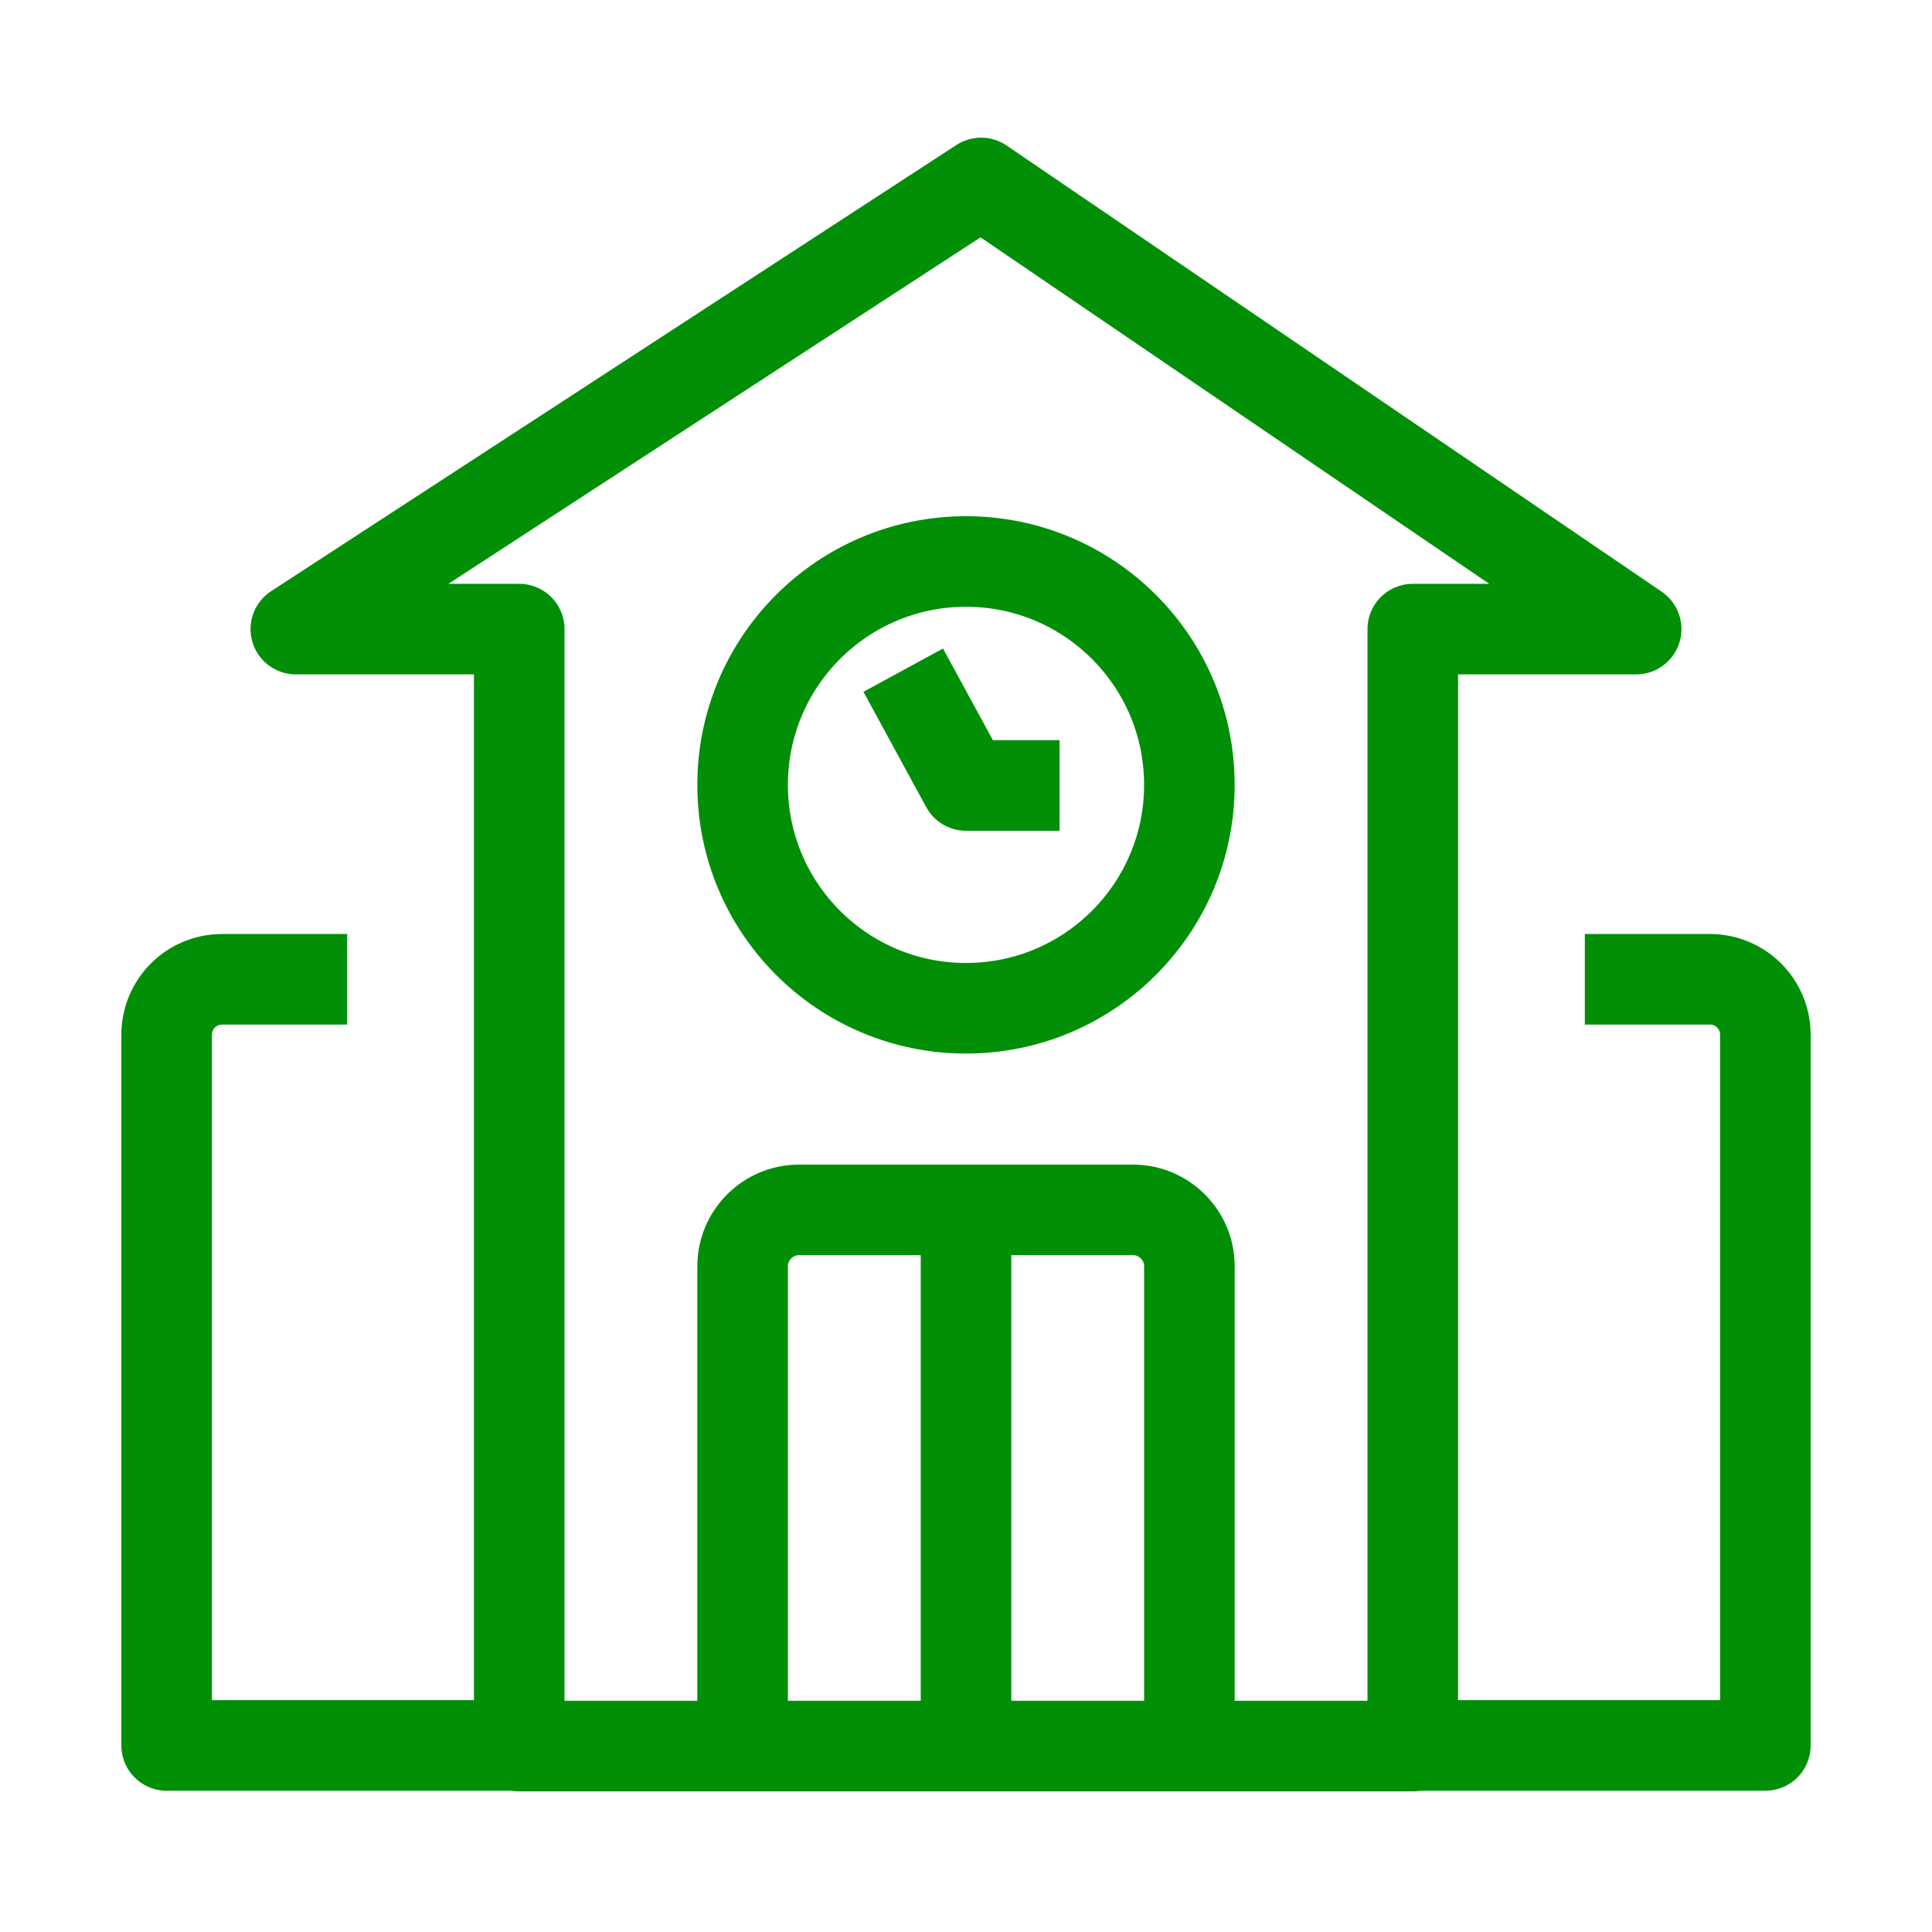
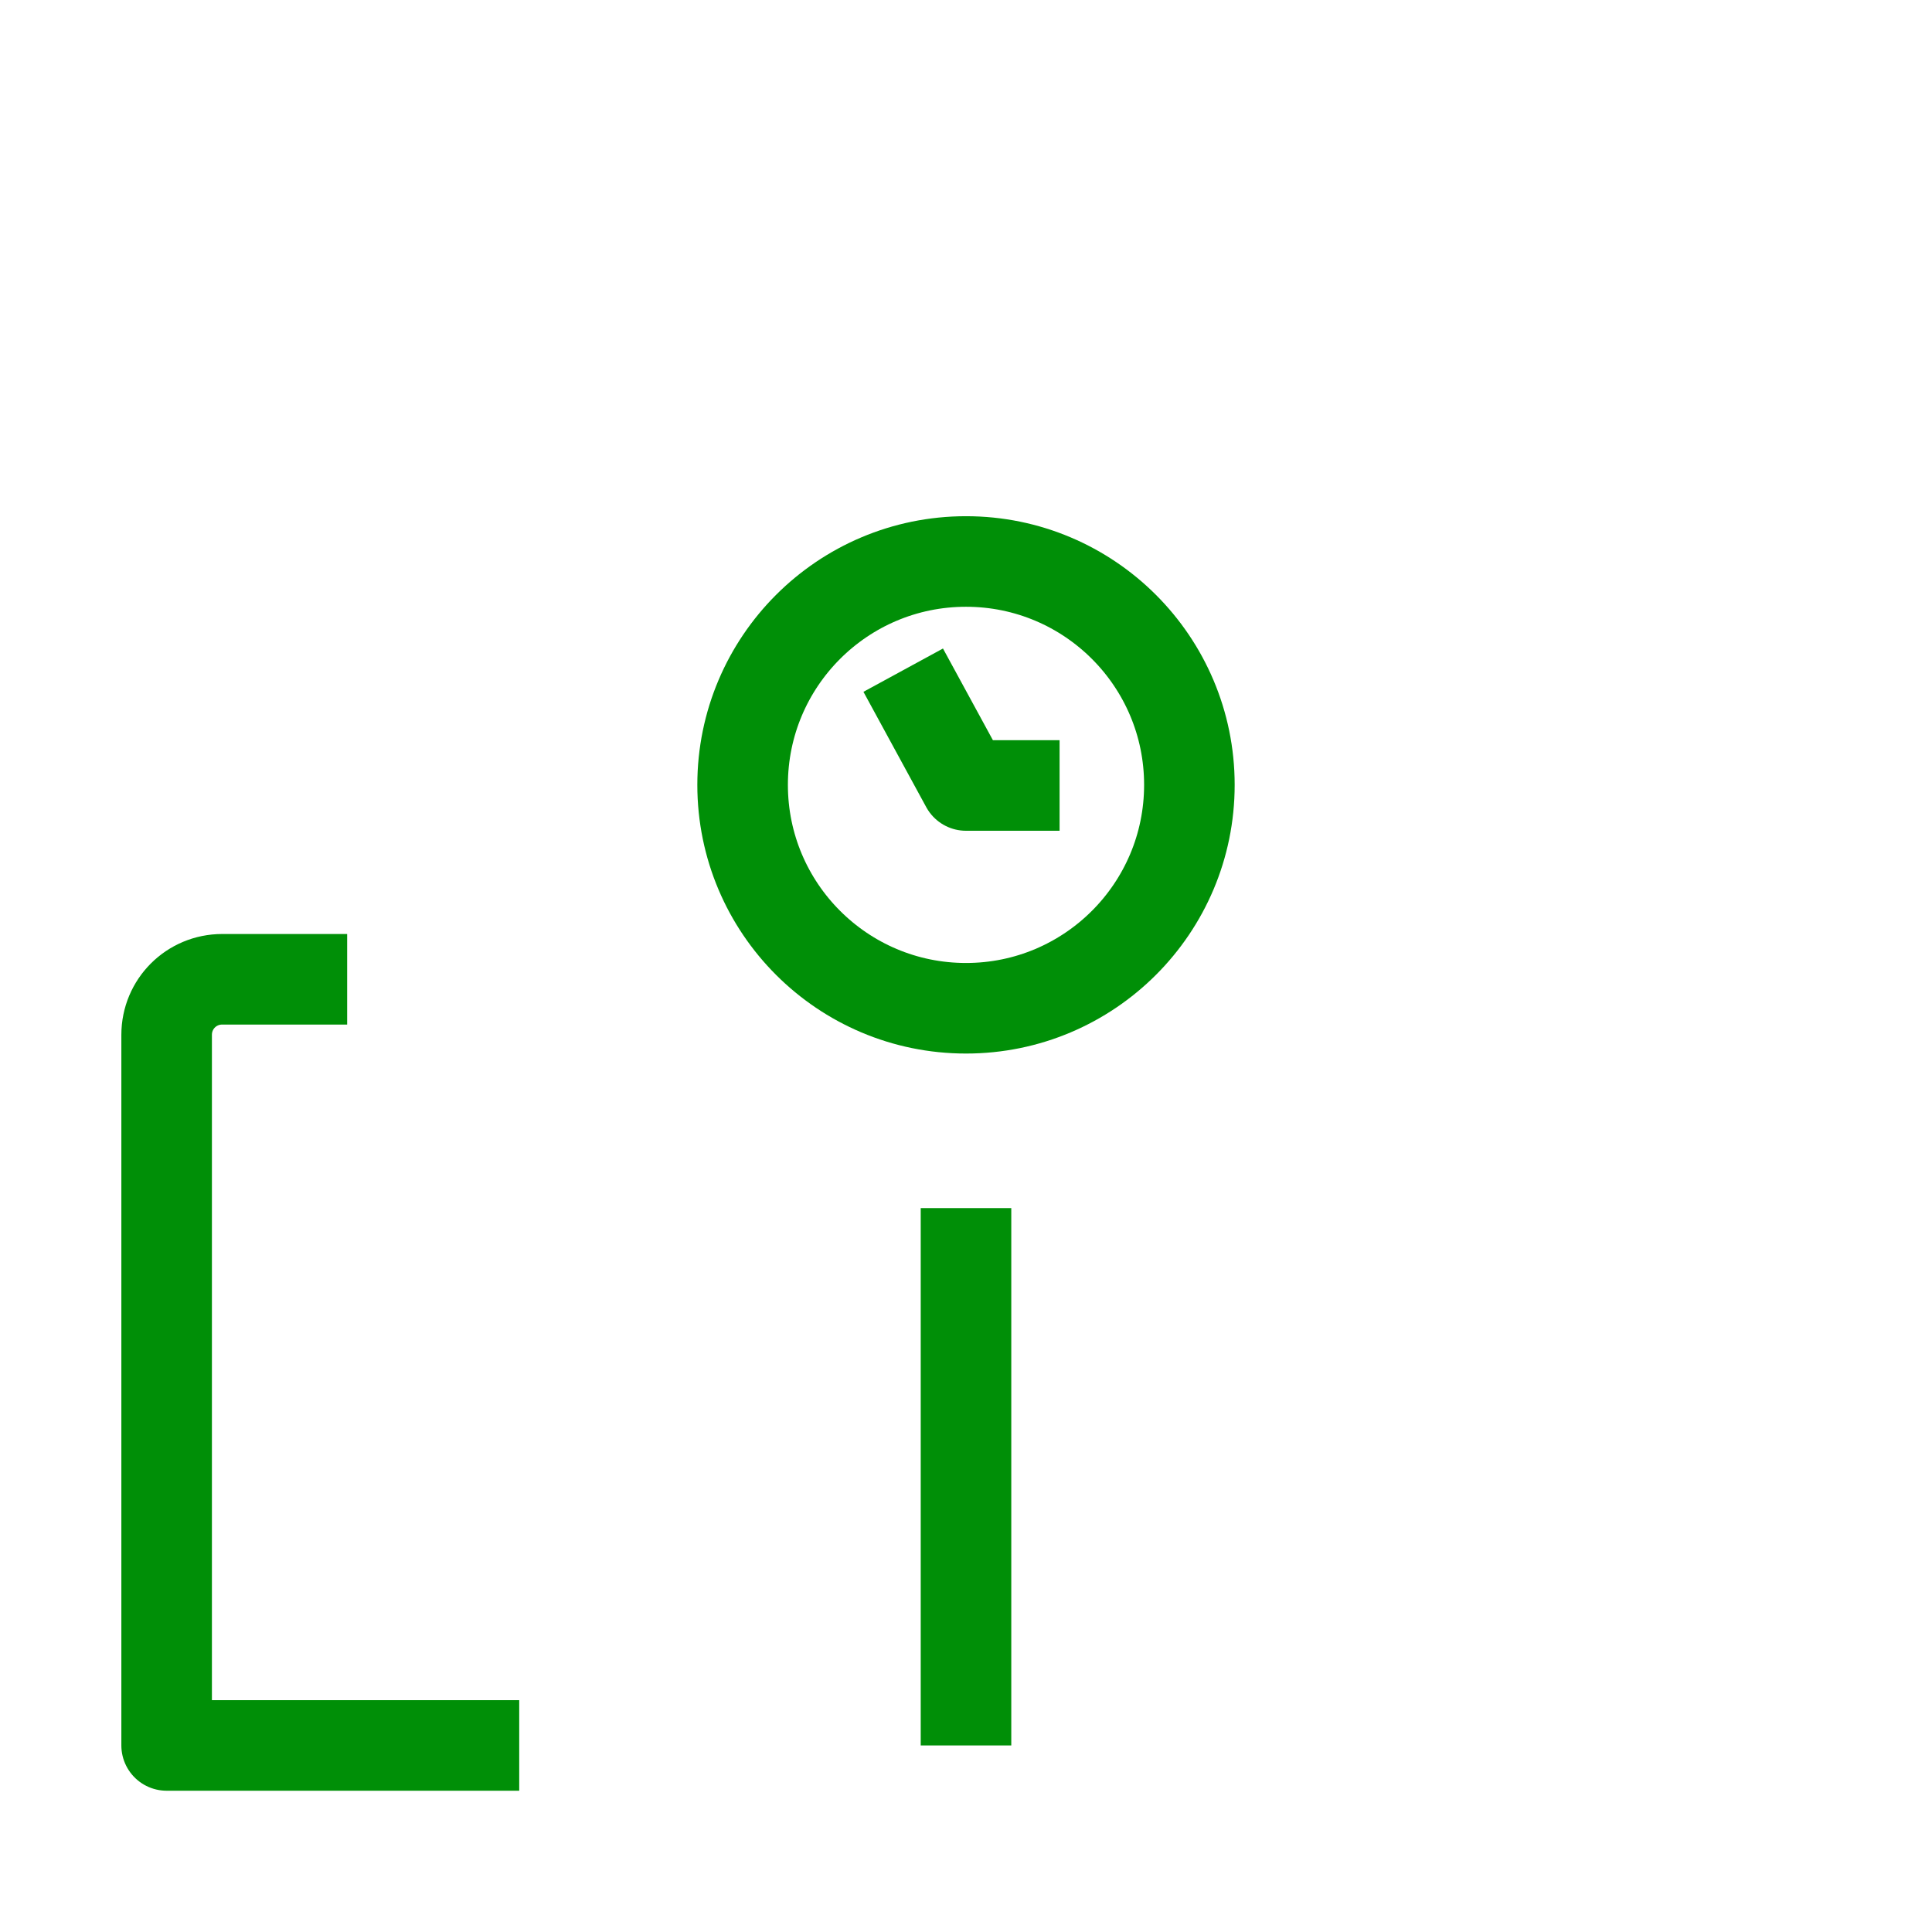
<svg xmlns="http://www.w3.org/2000/svg" id="Layer_1" data-name="Layer 1" viewBox="0 0 32 32">
  <defs>
    <style>
      .cls-1 {
        stroke-width: 0px;
      }

      .cls-1, .cls-2 {
        fill: none;
      }

      .cls-2 {
        stroke: #008f07;
        stroke-linejoin: round;
        stroke-width: 1.5px;
      }
    </style>
  </defs>
  <g id="ic-school-school-2">
-     <path id="Path_959" data-name="Path 959" class="cls-2" d="M27.1,10.42h-3.7v18.5h-14.8V10.42h-3.7l11.35-7.39,10.85,7.39Z" />
    <path id="Path_960" data-name="Path 960" class="cls-2" d="M8.6,28.91H2.76v-11.77c0-.51.41-.92.92-.92h2.07" />
-     <path id="Path_961" data-name="Path 961" class="cls-2" d="M26.25,16.22h2.07c.51,0,.92.41.92.92h0v11.77h-5.84" />
    <circle id="Ellipse_237" data-name="Ellipse 237" class="cls-2" cx="16" cy="13" r="3.7" />
-     <path id="Path_962" data-name="Path 962" class="cls-2" d="M12.3,28.91v-7.94c0-.51.42-.93.93-.93h5.54c.51,0,.93.42.93.93h0v8" />
    <path id="Path_963" data-name="Path 963" class="cls-2" d="M14.96,11.1l1.04,1.91h1.55" />
    <line id="Line_550" data-name="Line 550" class="cls-2" x1="16" y1="20.01" x2="16" y2="28.91" />
  </g>
-   <rect id="Rectangle_1410" data-name="Rectangle 1410" class="cls-1" width="32" height="32" />
</svg>